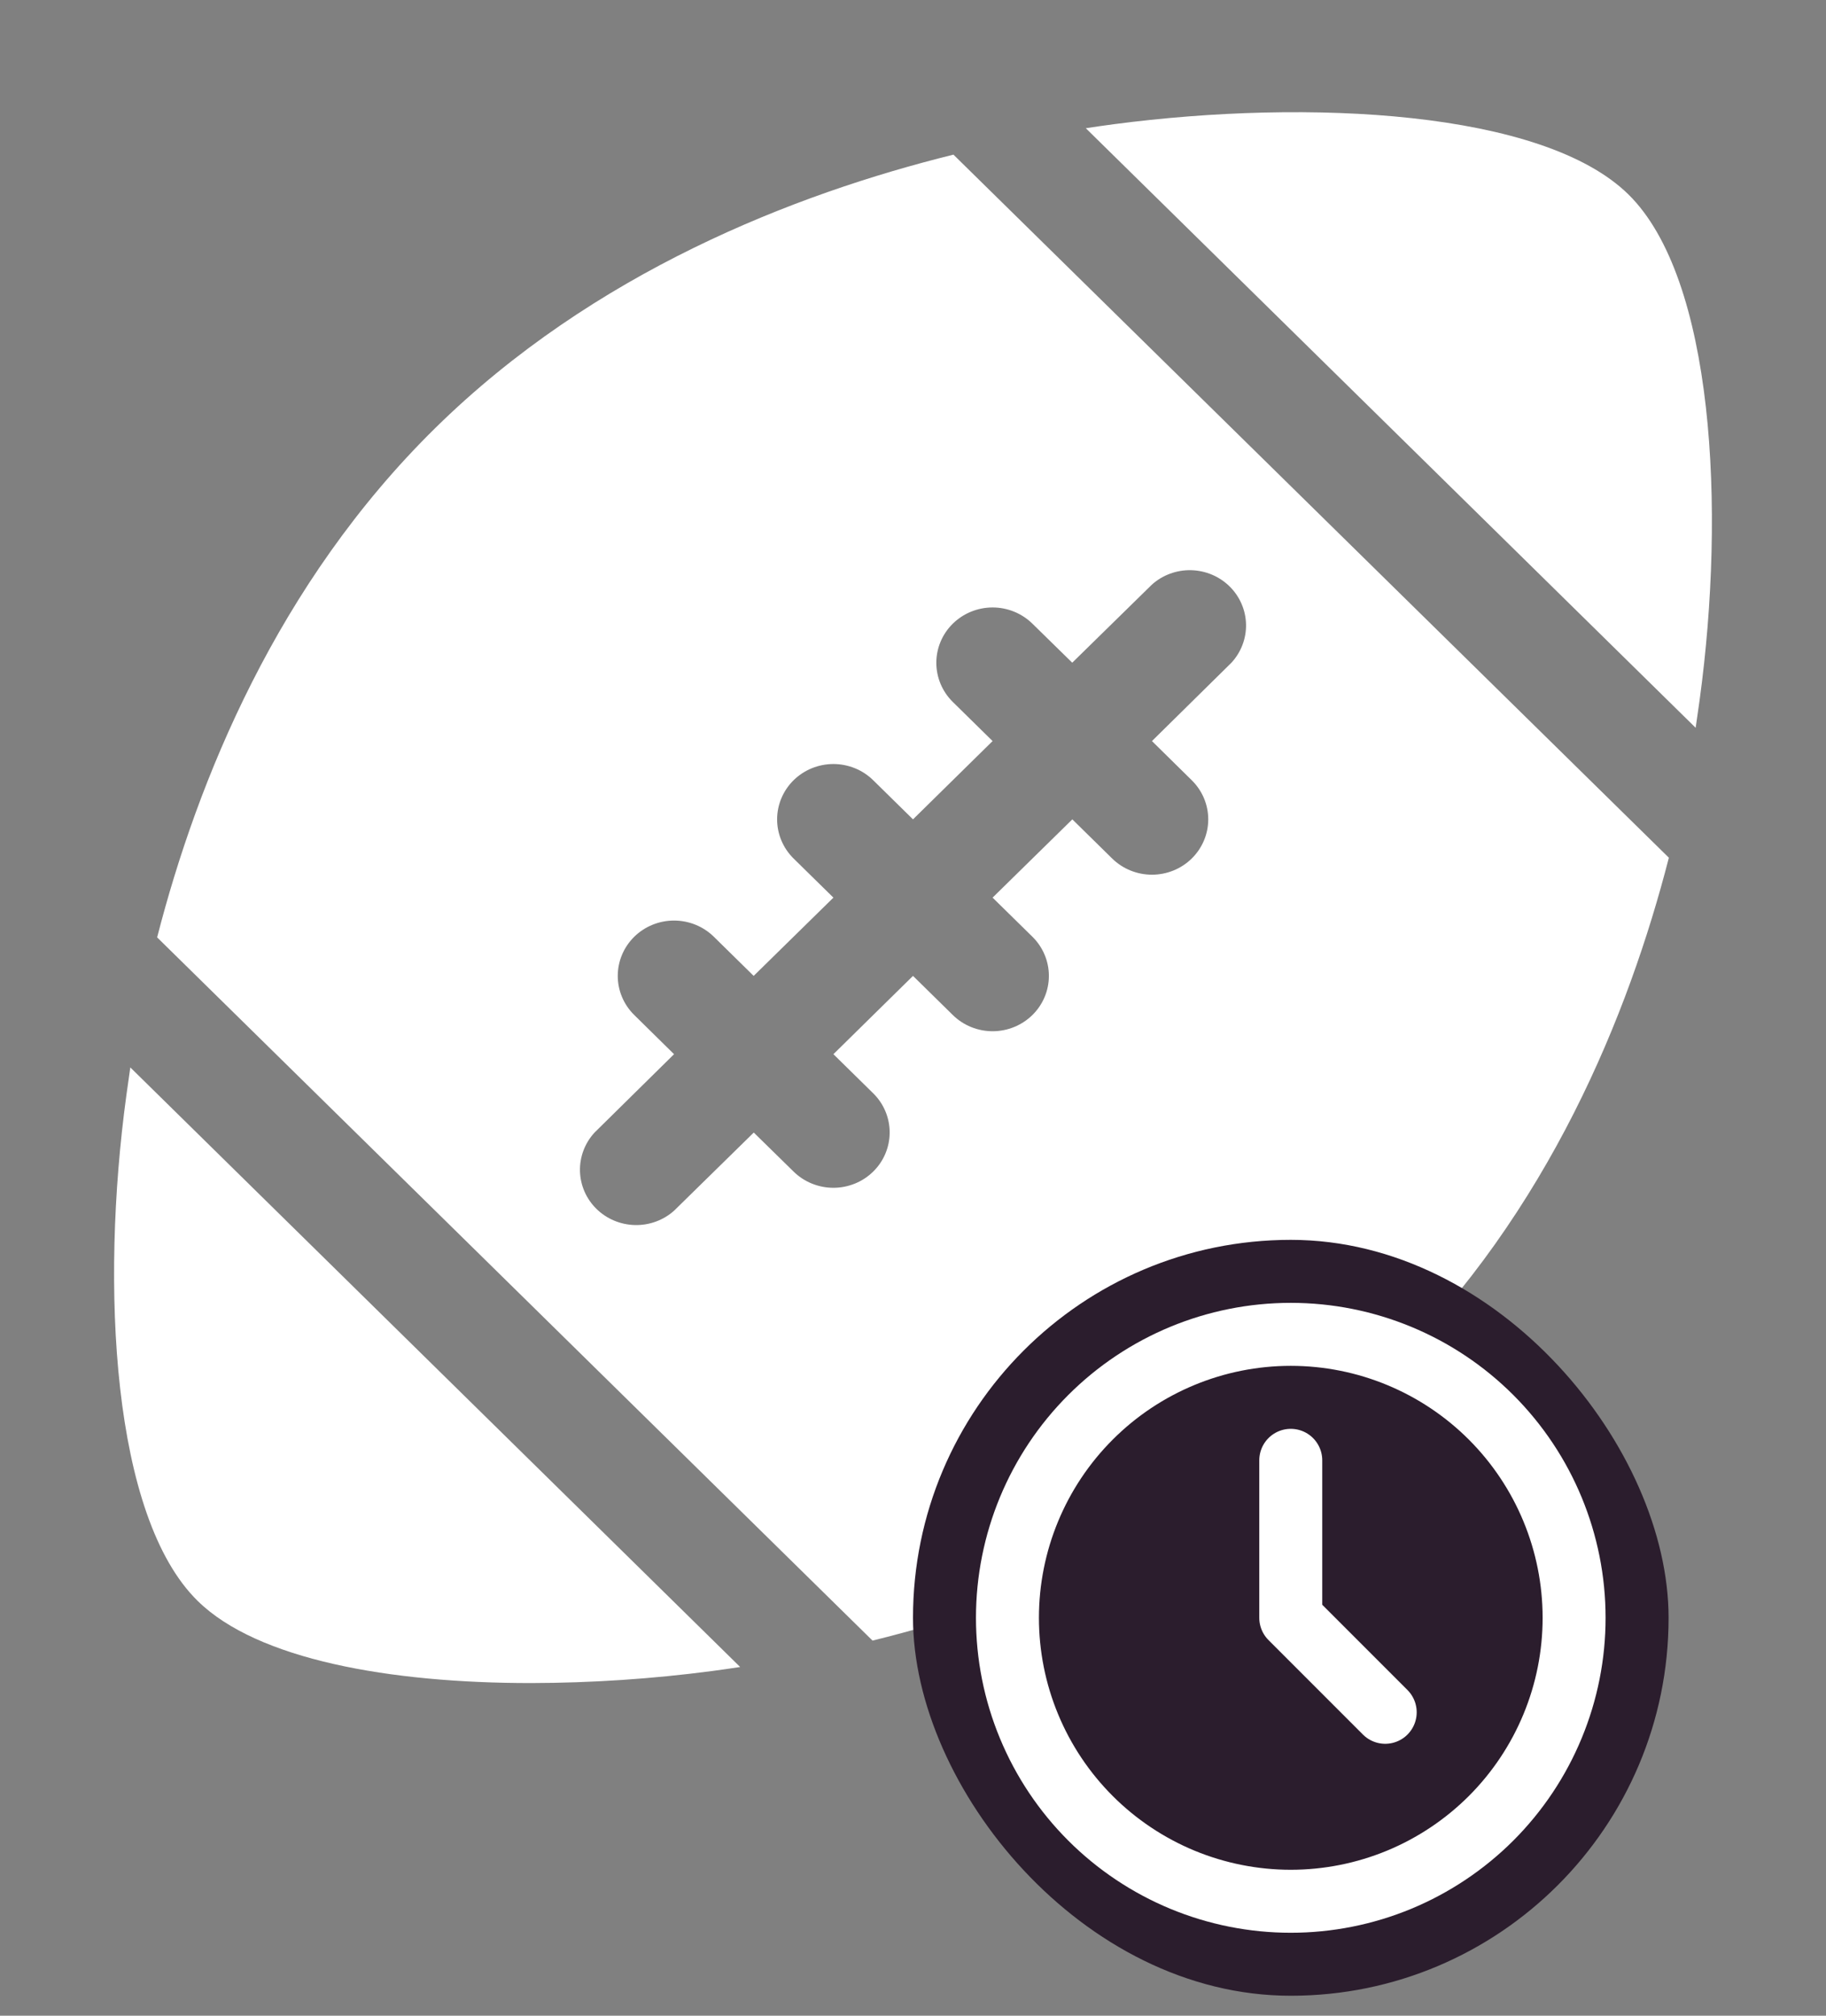
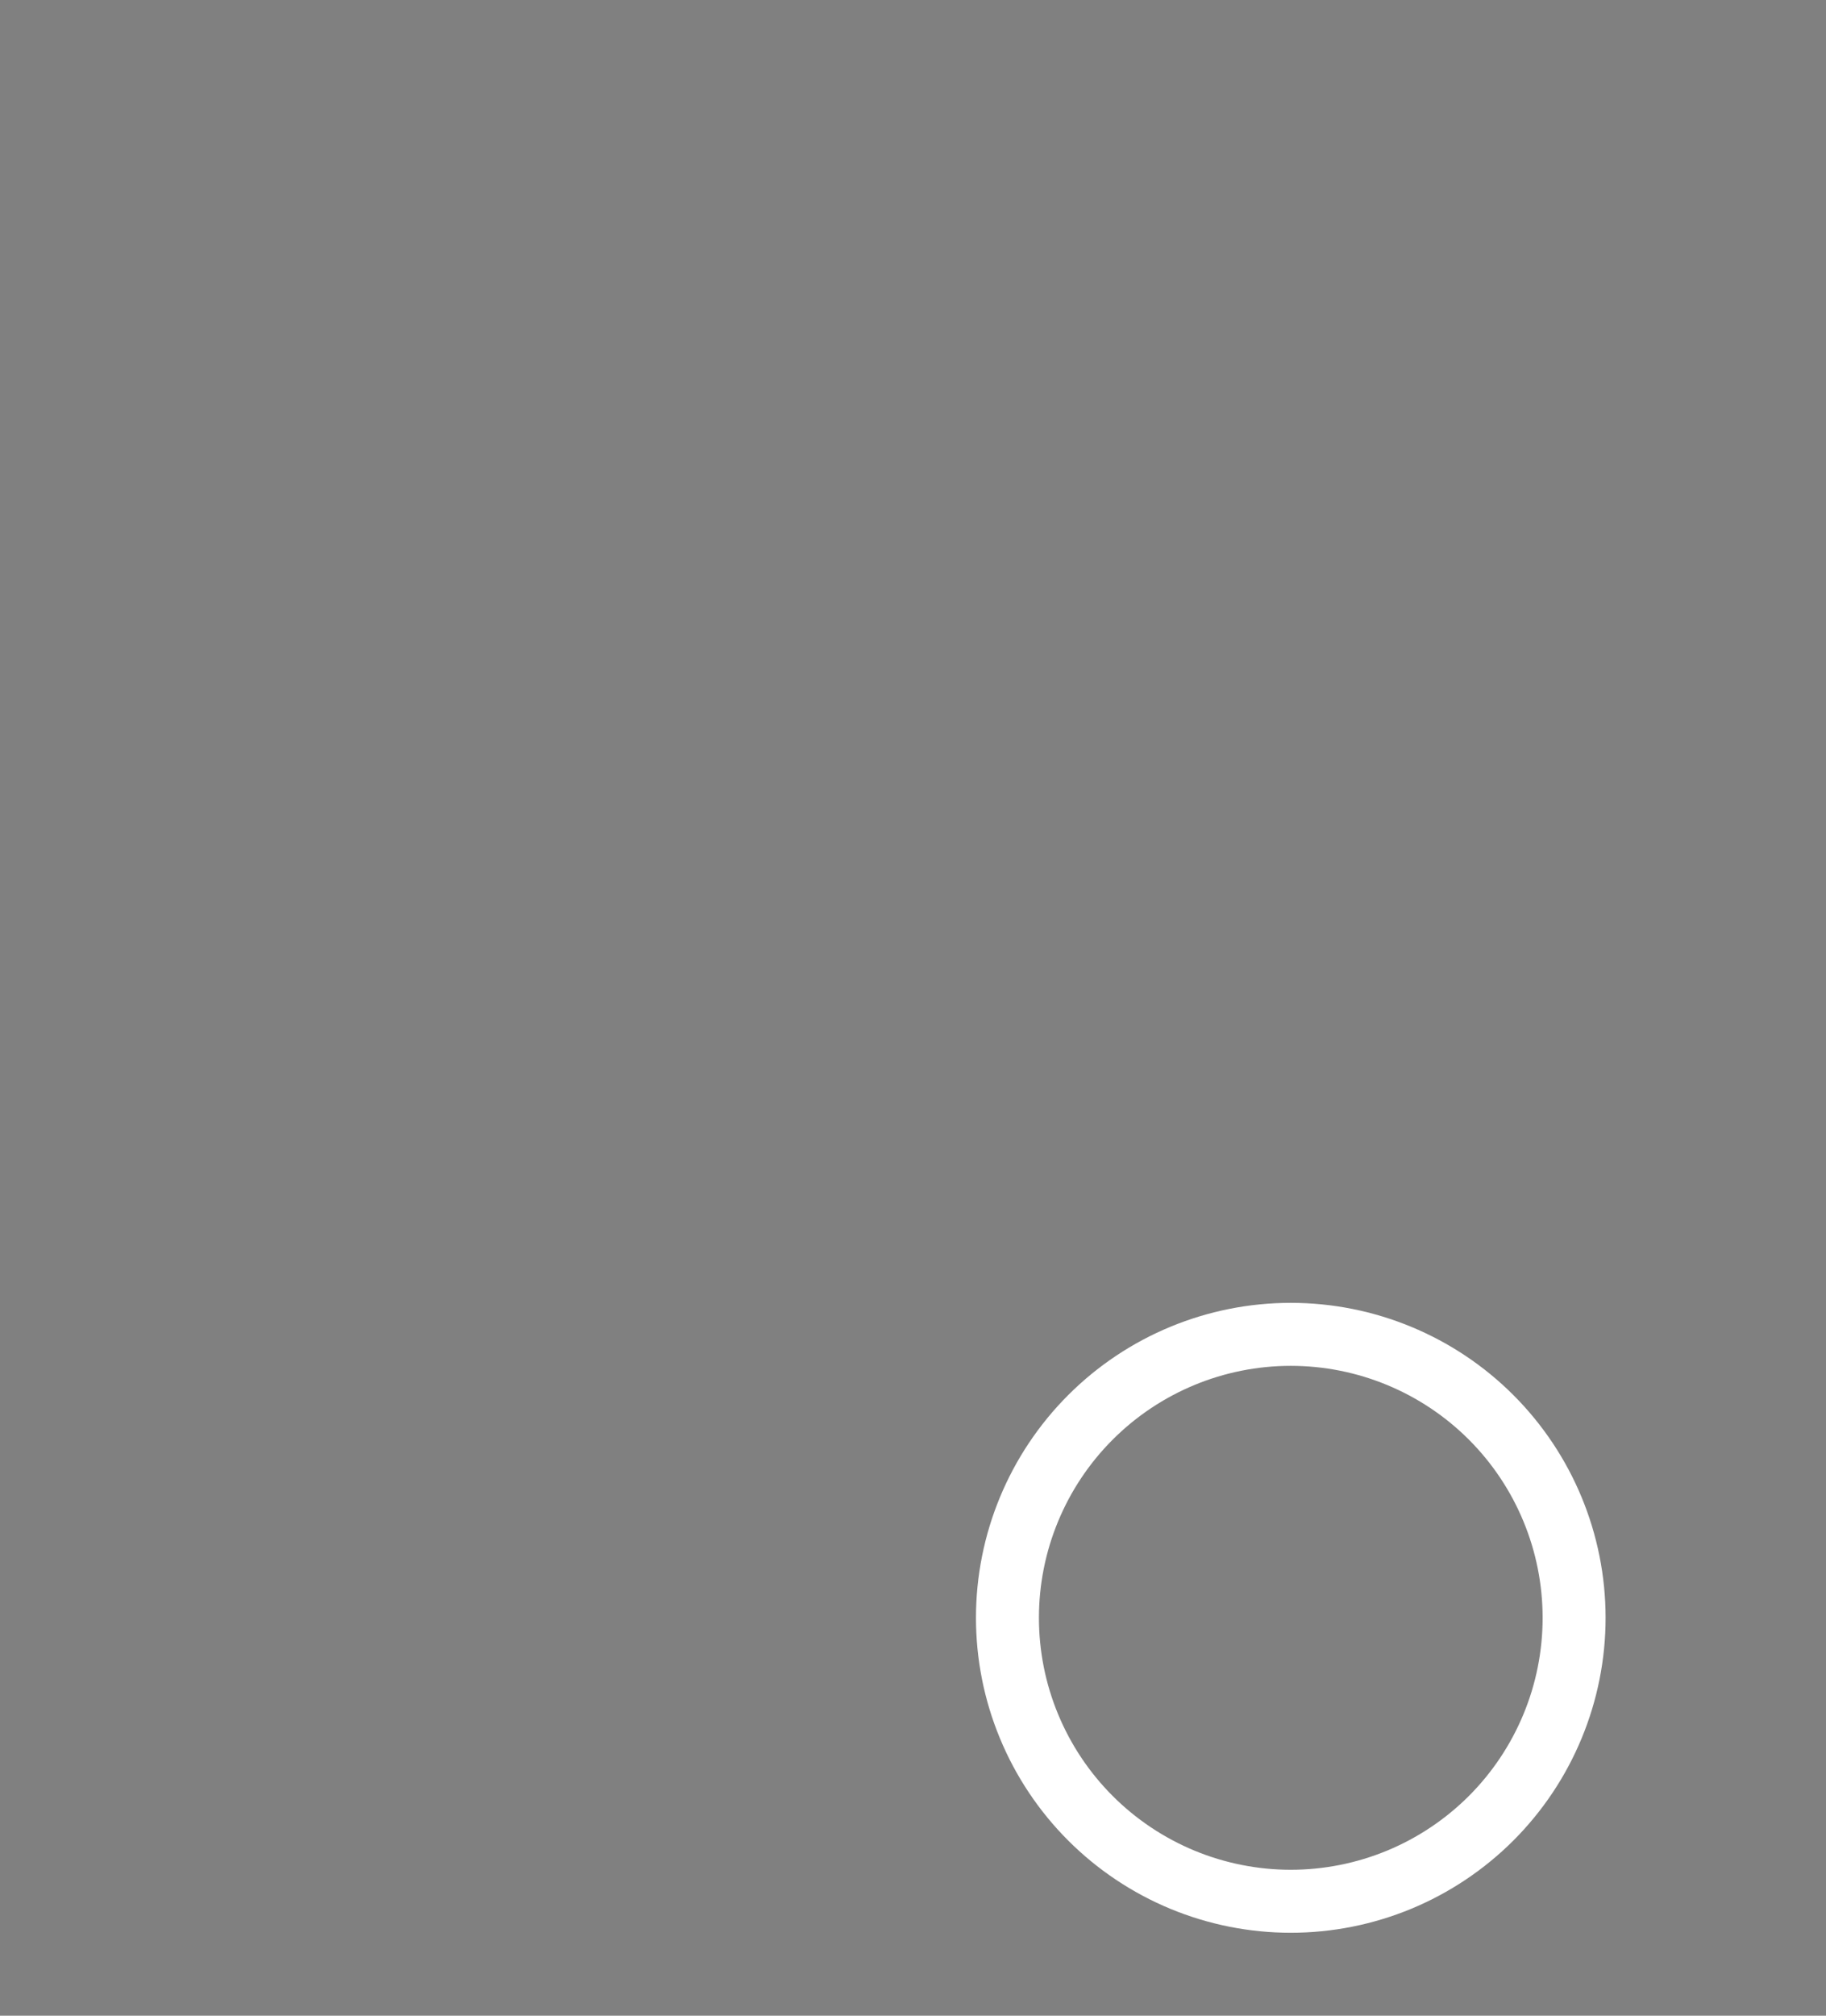
<svg xmlns="http://www.w3.org/2000/svg" width="58" height="64" viewBox="0 0 58 64" fill="none">
  <rect x="0" y="0" width="58" height="64" fill="#808080" stroke="none" />
-   <path d="M13.827 13.589C8.801 18.528 6.27 24.79 4.991 29.762L27.715 52.09C32.776 50.838 39.147 48.351 44.173 43.407C49.199 38.463 51.73 32.206 53.009 27.233L30.285 4.91C25.224 6.162 18.853 8.649 13.827 13.589ZM34.058 21.041L36.59 18.56C36.93 18.256 37.376 18.093 37.834 18.104C38.293 18.115 38.73 18.299 39.055 18.618C39.38 18.937 39.567 19.367 39.578 19.818C39.589 20.269 39.423 20.707 39.115 21.041L36.59 23.529L37.854 24.773C38.189 25.102 38.378 25.549 38.378 26.015C38.378 26.481 38.189 26.928 37.854 27.258C37.519 27.587 37.064 27.772 36.59 27.772C36.116 27.772 35.661 27.587 35.326 27.258L34.061 26.015L31.528 28.5L32.793 29.742C33.128 30.072 33.316 30.519 33.316 30.985C33.316 31.451 33.128 31.898 32.793 32.227C32.457 32.557 32.003 32.742 31.528 32.742C31.054 32.742 30.599 32.557 30.264 32.227L29 30.985L26.472 33.471L27.736 34.713C27.902 34.876 28.034 35.07 28.123 35.283C28.213 35.496 28.259 35.725 28.259 35.956C28.259 36.186 28.213 36.415 28.123 36.628C28.034 36.841 27.902 37.035 27.736 37.198C27.57 37.361 27.373 37.491 27.156 37.579C26.939 37.667 26.706 37.713 26.472 37.713C26.237 37.713 26.004 37.667 25.787 37.579C25.57 37.491 25.373 37.361 25.207 37.198L23.942 35.959L21.41 38.441C21.07 38.744 20.625 38.907 20.166 38.896C19.707 38.885 19.27 38.701 18.945 38.382C18.62 38.063 18.433 37.633 18.422 37.182C18.411 36.731 18.577 36.293 18.885 35.959L21.41 33.471L20.146 32.227C19.811 31.898 19.622 31.451 19.622 30.985C19.622 30.519 19.811 30.072 20.146 29.742C20.481 29.413 20.936 29.228 21.41 29.228C21.884 29.228 22.339 29.413 22.674 29.742L23.939 30.985L26.472 28.5L25.207 27.258C25.041 27.095 24.91 26.901 24.82 26.688C24.73 26.474 24.684 26.246 24.684 26.015C24.684 25.785 24.73 25.556 24.82 25.343C24.91 25.13 25.041 24.936 25.207 24.773C25.373 24.61 25.57 24.48 25.787 24.392C26.004 24.304 26.237 24.258 26.472 24.258C26.706 24.258 26.939 24.304 27.156 24.392C27.373 24.48 27.57 24.61 27.736 24.773L29 26.015L31.528 23.529L30.264 22.287C29.929 21.957 29.741 21.51 29.741 21.044C29.741 20.578 29.929 20.131 30.264 19.802C30.599 19.473 31.054 19.287 31.528 19.287C32.003 19.287 32.457 19.473 32.793 19.802L34.058 21.041ZM53.986 22.224C54.815 16.154 54.44 8.836 51.721 6.17C49.002 3.504 41.562 3.131 35.385 3.943C35.1 3.981 34.8 4.023 34.489 4.071L53.86 23.108C53.905 22.799 53.948 22.504 53.986 22.224ZM4.014 34.776C3.185 40.846 3.56 48.164 6.279 50.83C8.176 52.695 12.386 53.438 16.861 53.438C18.785 53.434 20.707 53.307 22.614 53.056C22.899 53.018 23.199 52.975 23.51 52.928L4.139 33.891C4.095 34.201 4.052 34.496 4.014 34.776Z" fill="white" />
-   <rect x="29" y="39.366" width="24" height="24" rx="12" fill="#2B1D2D" />
  <path d="M32 51.366C32 52.548 32.232 53.718 32.685 54.81C33.137 55.902 33.8 56.894 34.636 57.73C35.471 58.565 36.463 59.228 37.555 59.681C38.647 60.133 39.818 60.366 40.999 60.366C42.181 60.366 43.352 60.133 44.444 59.681C45.536 59.228 46.528 58.565 47.364 57.73C48.199 56.894 48.862 55.902 49.314 54.81C49.767 53.718 49.999 52.548 49.999 51.366C49.999 48.979 49.051 46.69 47.364 45.002C45.676 43.314 43.386 42.366 40.999 42.366C38.613 42.366 36.323 43.314 34.636 45.002C32.948 46.69 32 48.979 32 51.366Z" stroke="white" stroke-width="2" stroke-linecap="round" stroke-linejoin="round" />
-   <path d="M40.999 46.366V51.366L43.999 54.366" stroke="white" stroke-width="2" stroke-linecap="round" stroke-linejoin="round" />
</svg>